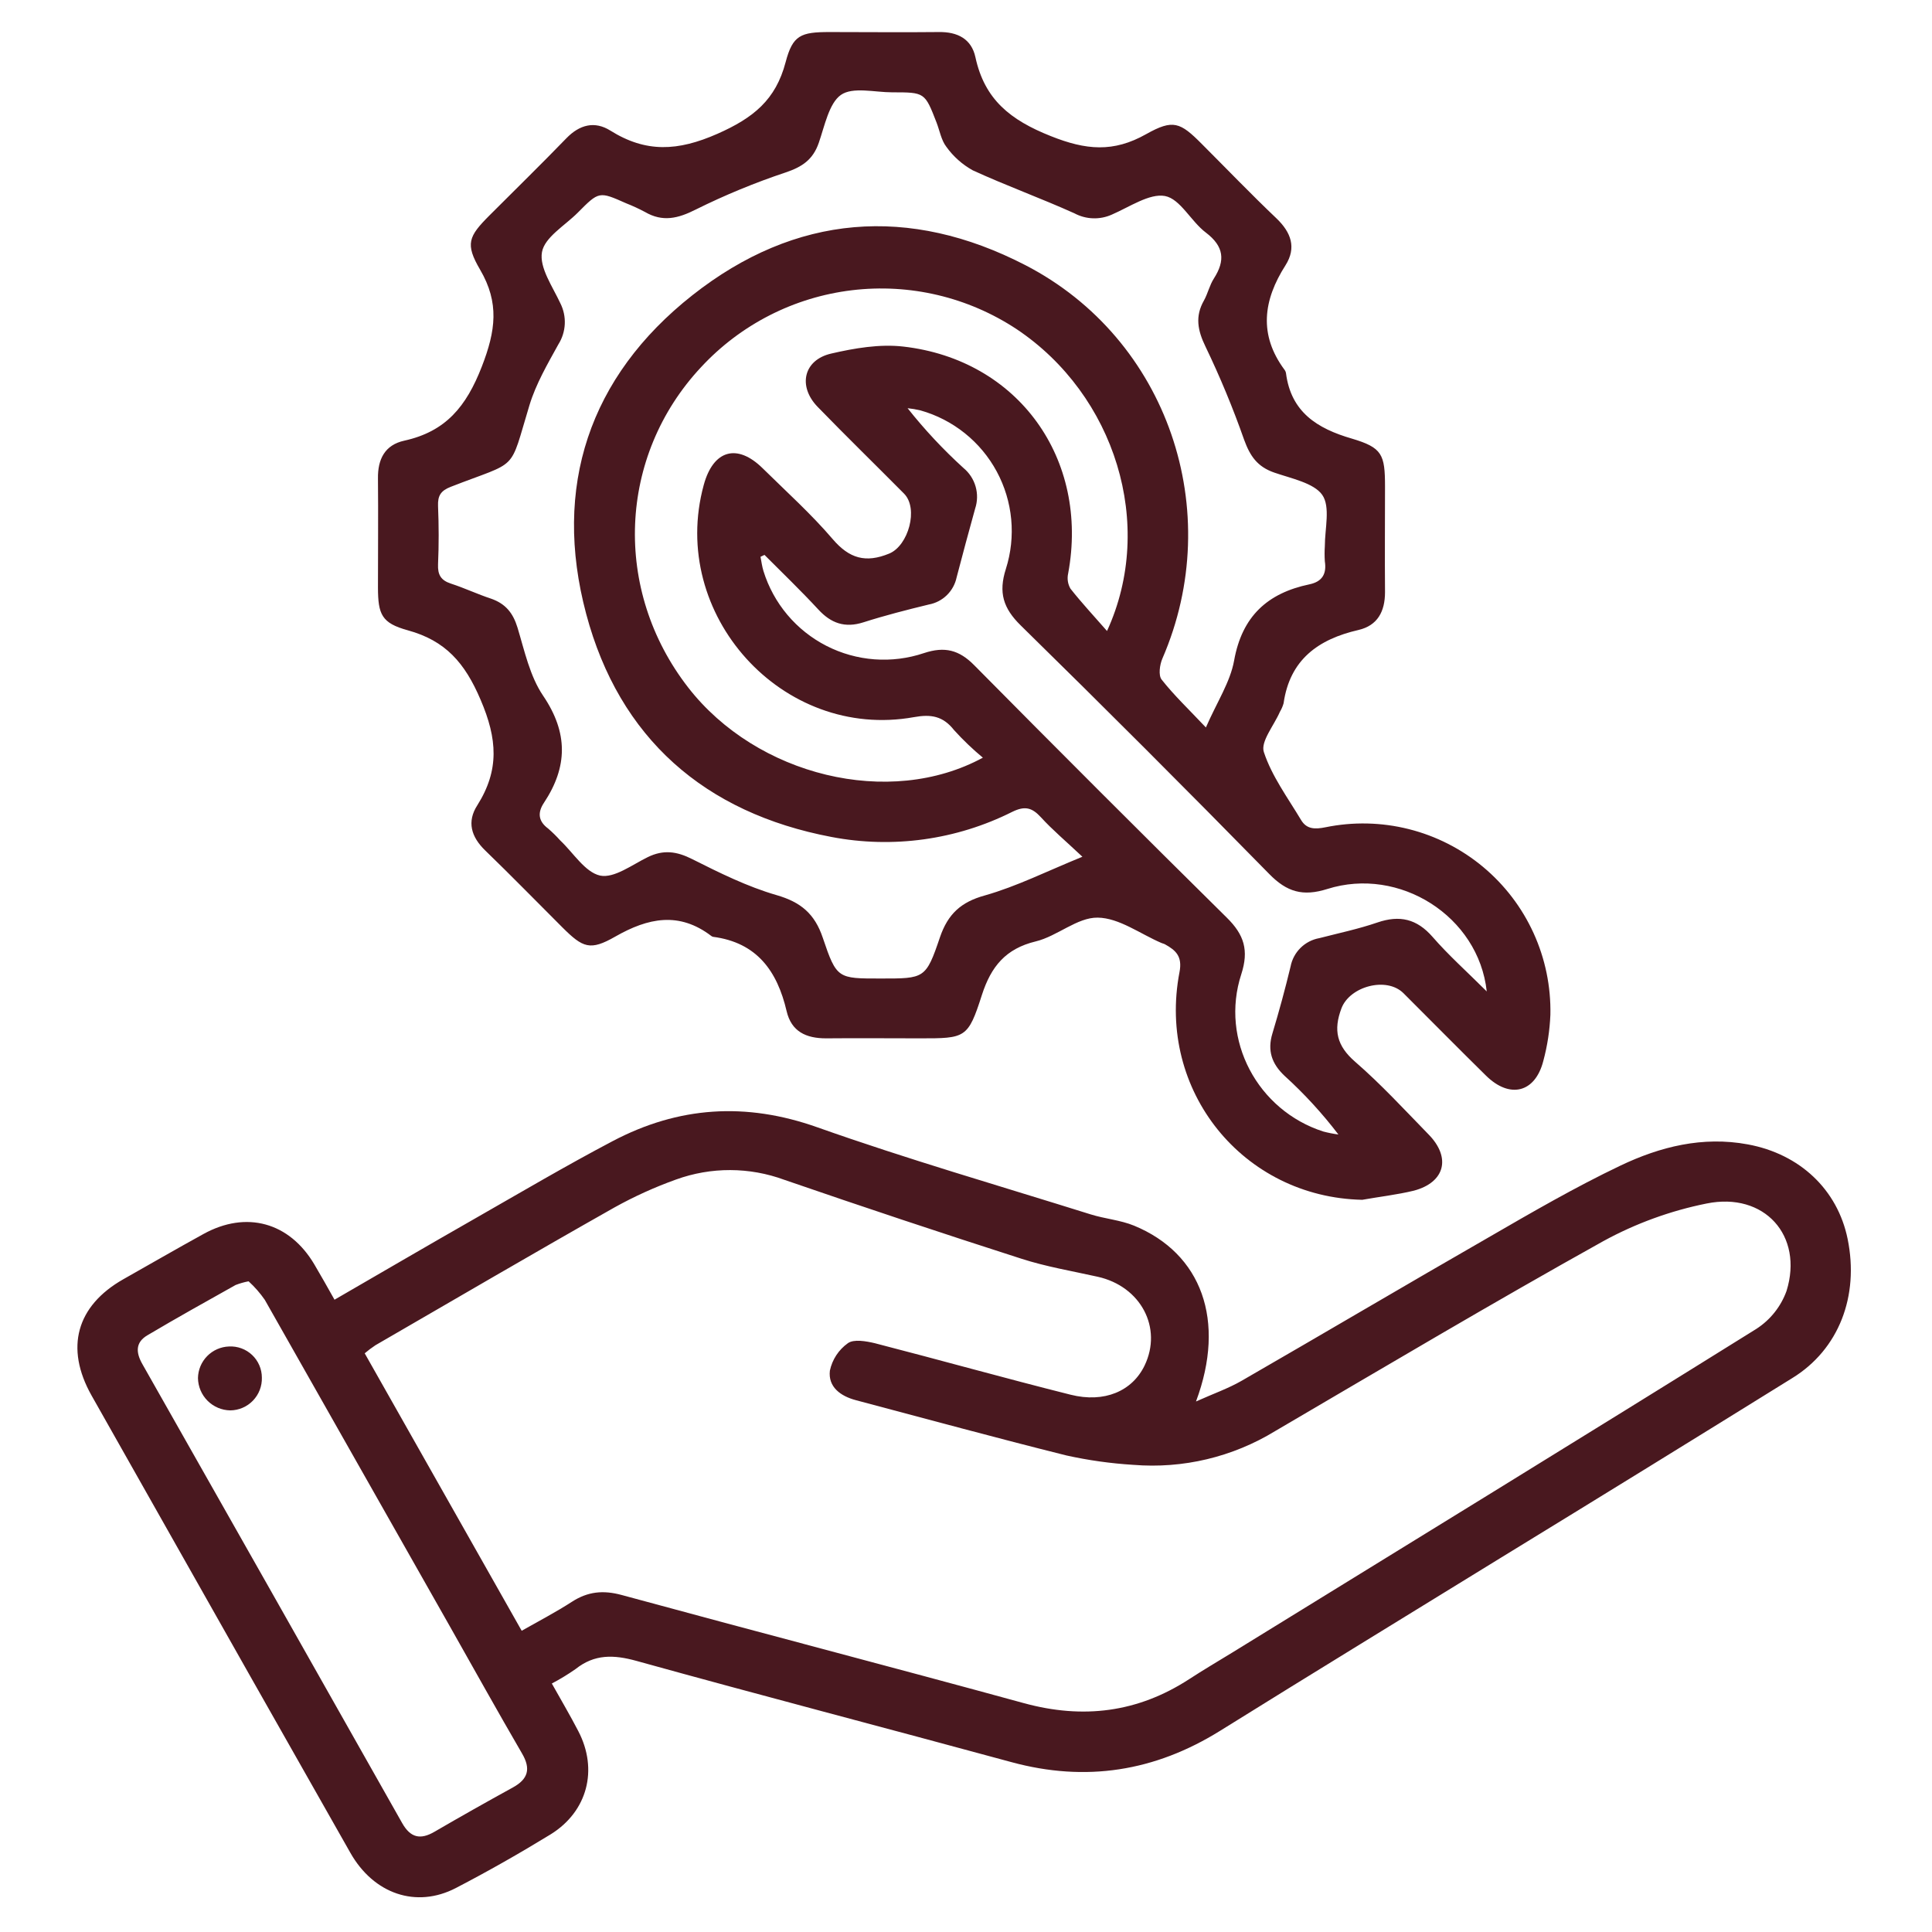
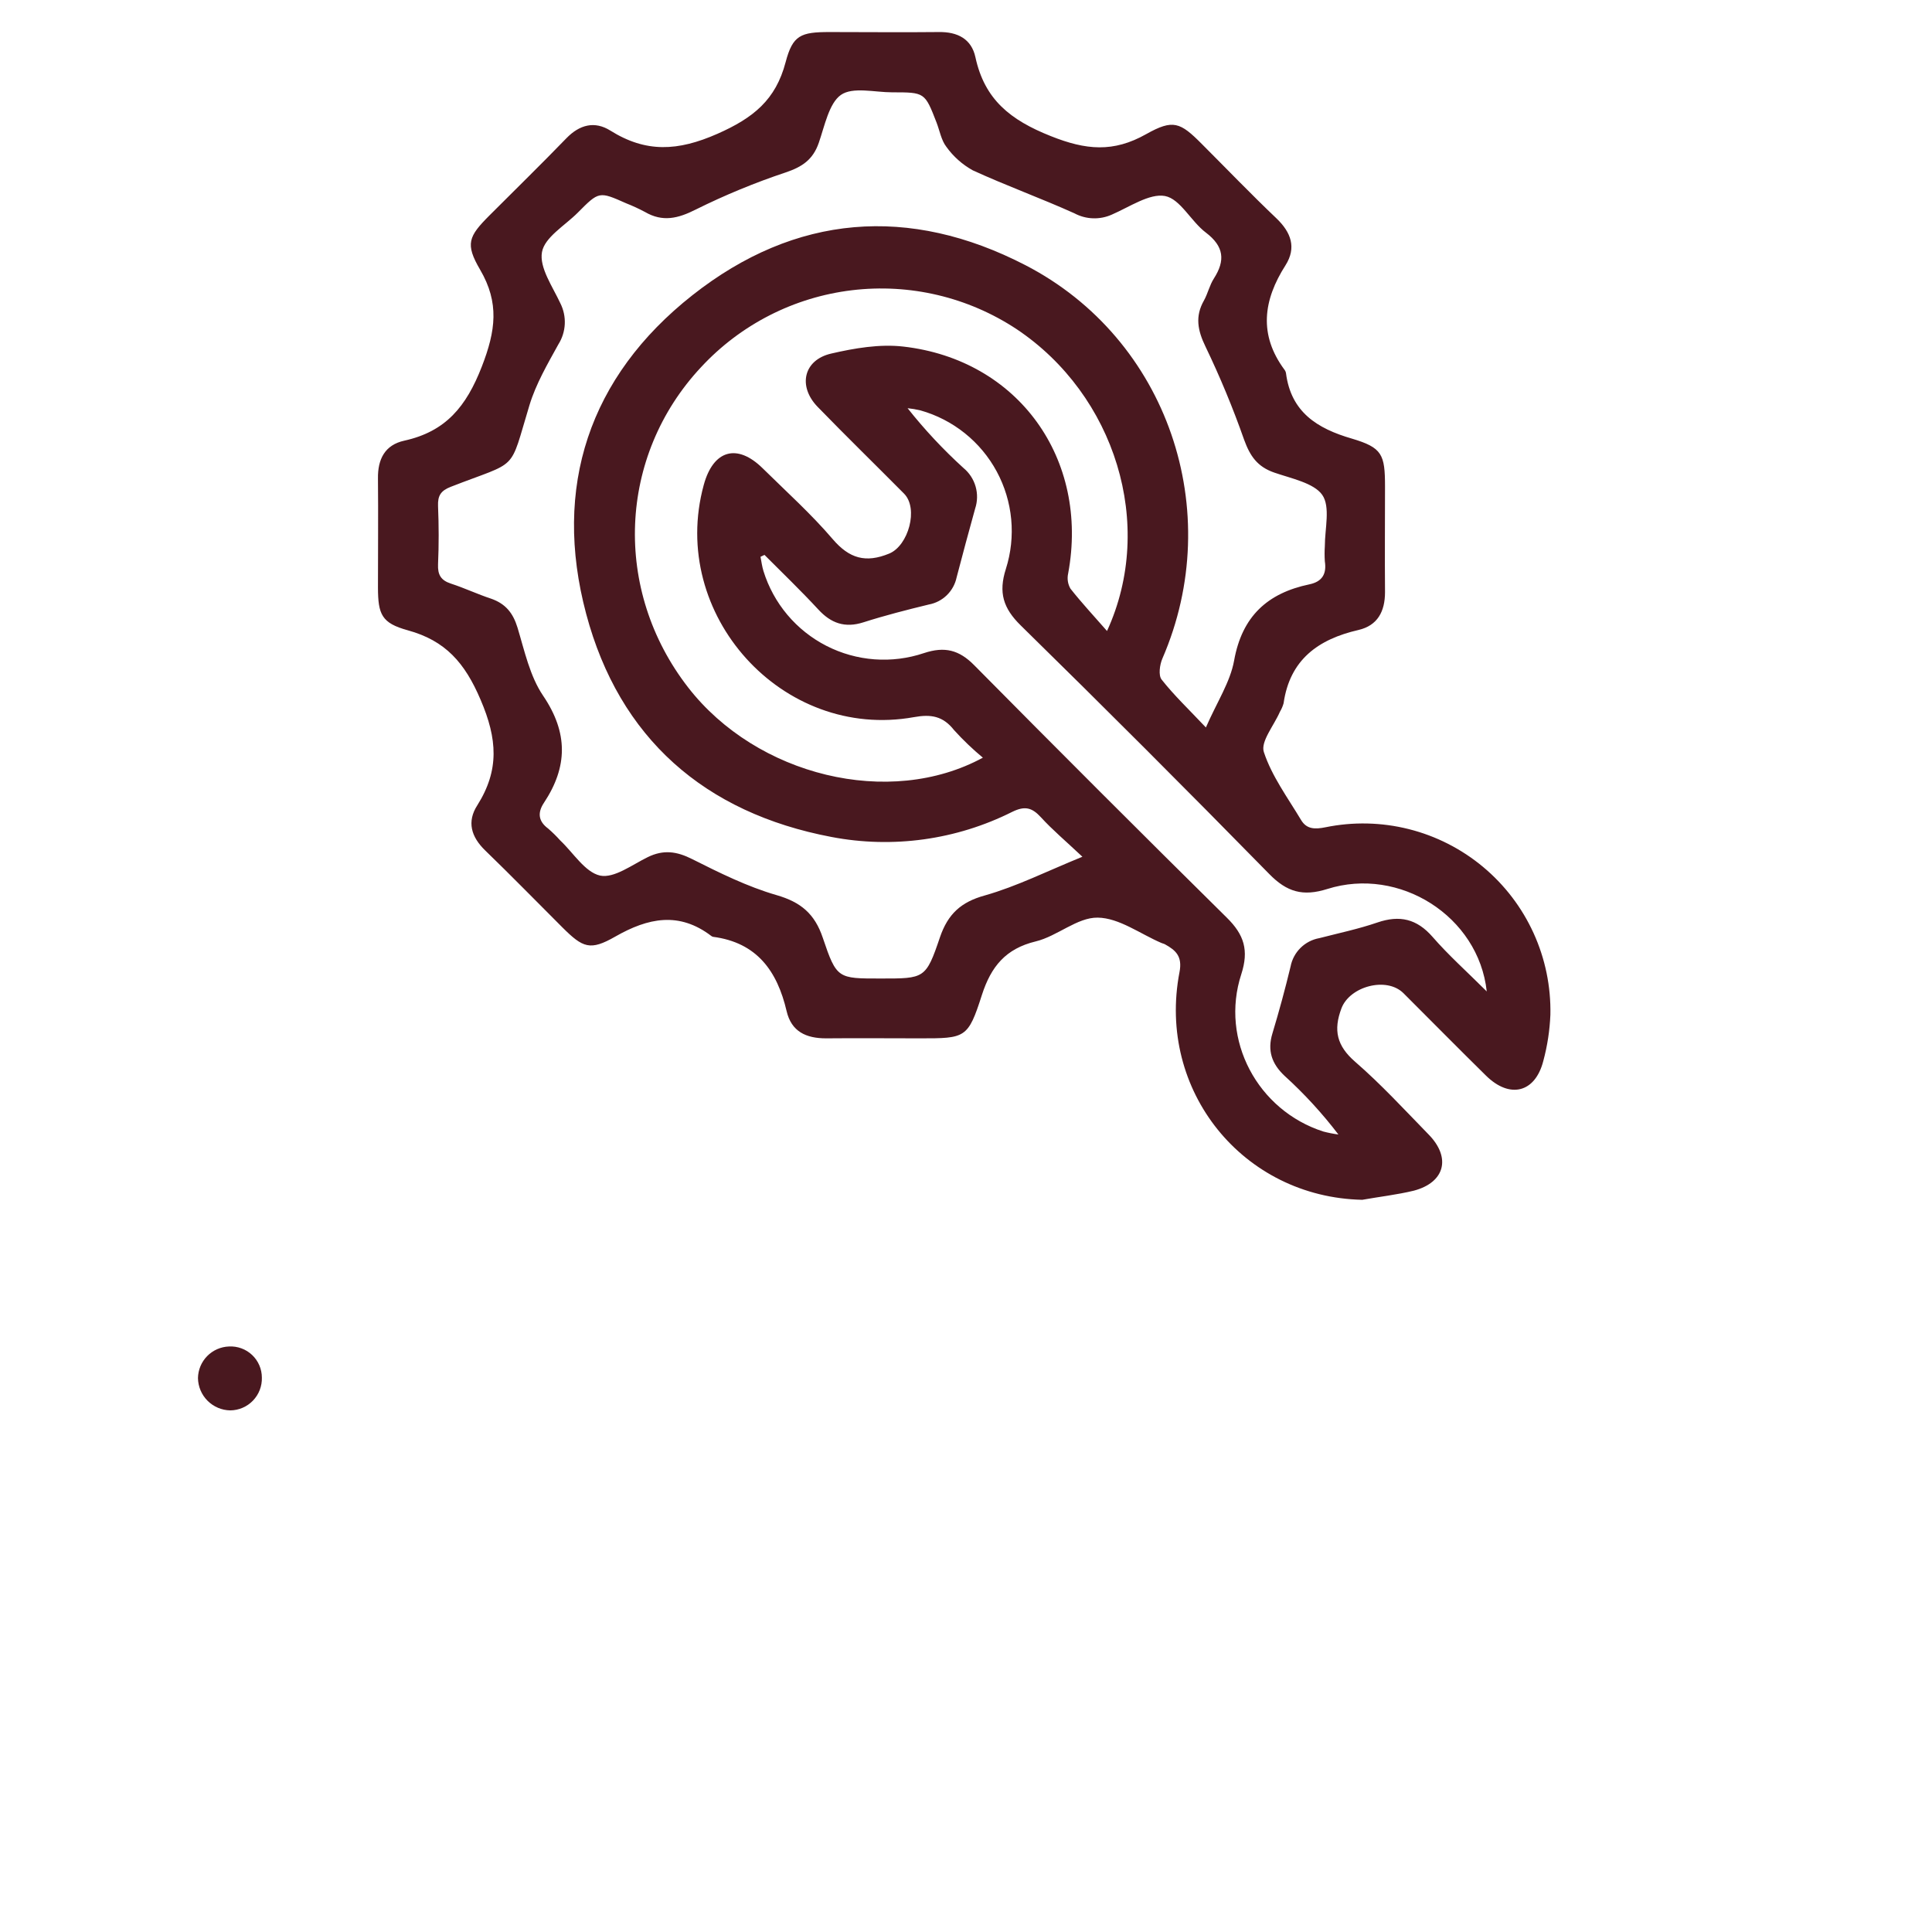
<svg xmlns="http://www.w3.org/2000/svg" width="500" height="500" viewBox="0 0 500 500" fill="none">
  <path d="M352.552 310.507C321.74 309.857 299.34 282.308 305.255 251.575C306.036 247.519 304.319 245.946 301.498 244.386C301.212 244.229 300.887 244.177 300.588 244.047C295.089 241.694 289.616 237.547 284.077 237.482C278.786 237.404 273.612 242.292 268.06 243.631C260.26 245.516 256.49 250.132 254.111 257.503C250.523 268.736 249.834 268.723 238.107 268.723C230.008 268.723 221.895 268.645 213.783 268.723C208.582 268.723 204.812 266.955 203.577 261.689C201.146 251.289 195.881 243.93 184.544 242.448C184.384 242.411 184.233 242.34 184.102 242.24C175.756 235.87 167.747 237.521 159.219 242.396C152.719 246.115 150.859 245.296 145.555 240.017C138.899 233.374 132.334 226.64 125.573 220.1C121.92 216.564 120.789 212.651 123.532 208.4C129.265 199.299 128.732 191.252 124.377 181.098C120.295 171.504 115.277 165.796 105.526 163.118C98.792 161.259 97.83 159.062 97.817 152.055C97.817 142.642 97.908 133.243 97.817 123.83C97.739 118.799 99.637 115.133 104.642 114.041C115.355 111.675 120.672 105.239 124.702 94.852C128.29 85.595 129.278 78.393 124.247 69.786C120.347 63.117 121.244 61.193 126.665 55.759C133.309 49.102 140.043 42.537 146.582 35.777C150.001 32.253 153.889 31.253 157.945 33.788C167.162 39.56 175.405 39.157 185.688 34.62C195.01 30.498 200.756 25.831 203.317 16.094C205.163 9.086 207.217 8.293 214.745 8.293C224.157 8.293 233.557 8.397 242.956 8.293C247.844 8.215 251.42 10.1 252.434 14.794C254.8 25.753 261.456 31.058 271.935 35.218C281.035 38.858 288.134 39.508 296.636 34.711C303.591 30.81 305.411 31.59 311.08 37.311C317.502 43.733 323.82 50.312 330.373 56.539C334.13 60.153 335.573 64.092 332.687 68.655C326.915 77.691 325.705 86.635 332.44 95.71C332.639 95.972 332.769 96.281 332.817 96.607C334.117 106.656 340.89 110.908 349.848 113.508C357.726 115.848 358.441 117.59 358.441 125.936C358.441 135.037 358.363 144.137 358.441 153.238C358.441 158.282 356.491 161.896 351.564 163.04C341.163 165.432 333.805 170.711 332.193 182.008C331.971 182.788 331.648 183.536 331.231 184.231C329.71 187.755 326.187 191.941 327.084 194.632C329.138 200.885 333.285 206.476 336.73 212.235C338.16 214.614 340.292 214.653 343.048 214.094C350.177 212.635 357.543 212.799 364.599 214.574C371.656 216.35 378.222 219.691 383.811 224.35C389.4 229.009 393.869 234.866 396.886 241.487C399.903 248.109 401.391 255.325 401.239 262.599C401.076 266.646 400.461 270.663 399.406 274.573C397.3 282.815 390.722 284.441 384.56 278.356C377.396 271.31 370.337 264.147 363.225 257.048C358.831 252.667 349.315 255.28 347.17 260.948C345.025 266.617 345.961 270.66 350.706 274.781C357.427 280.605 363.485 287.21 369.713 293.593C375.589 299.586 373.964 305.996 365.917 308.141C361.509 309.207 356.985 309.714 352.552 310.507ZM312.068 188.301C314.98 181.631 318.386 176.509 319.387 170.958C321.428 159.53 327.994 153.498 338.888 151.223C342.19 150.534 343.373 148.519 342.866 145.255C342.781 143.957 342.781 142.654 342.866 141.355C342.866 136.818 344.348 131.137 342.19 128.068C340.032 125 334.182 123.83 329.788 122.309C325.394 120.788 323.521 118.032 321.987 113.833C319.097 105.607 315.755 97.548 311.977 89.691C309.949 85.517 309.247 81.89 311.561 77.808C312.588 75.975 313.03 73.804 314.161 72.061C317.151 67.394 316.761 63.767 312.107 60.218C308.207 57.293 305.463 51.468 301.485 50.727C297.507 49.986 292.294 53.575 287.744 55.538C286.209 56.228 284.536 56.556 282.855 56.498C281.173 56.439 279.528 55.995 278.045 55.2C269.387 51.3 260.403 48.049 251.758 44.084C249.041 42.581 246.696 40.489 244.893 37.961C243.593 36.271 243.19 33.814 242.371 31.695C239.342 23.894 239.342 23.894 230.892 23.894C226.367 23.894 220.686 22.412 217.618 24.57C214.55 26.728 213.419 32.592 211.898 36.973C210.377 41.354 207.581 43.187 203.356 44.617C195.391 47.273 187.619 50.479 180.098 54.212C175.47 56.552 171.492 57.527 166.902 54.849C165.33 54.012 163.711 53.265 162.053 52.613C155.046 49.505 155.033 49.479 149.52 55.044C146.205 58.372 140.953 61.401 140.264 65.236C139.536 69.266 143.02 74.168 145.035 78.523C145.866 80.183 146.255 82.029 146.163 83.882C146.072 85.736 145.505 87.535 144.515 89.105C141.707 94.189 138.704 99.35 137.027 104.849C131.644 122.556 134.531 119.007 116.655 125.988C114.055 127.002 113.262 128.303 113.366 130.968C113.574 135.986 113.587 141.017 113.366 146.035C113.249 148.753 114.107 150.196 116.707 151.041C120.23 152.185 123.623 153.797 127.107 154.941C130.838 156.241 132.776 158.646 133.933 162.429C135.753 168.449 137.131 175.001 140.563 180.058C147.063 189.653 146.933 198.467 140.771 207.763C139.094 210.285 139.276 212.521 141.863 214.432C142.967 215.388 144.009 216.413 144.983 217.5C148.376 220.698 151.405 225.729 155.306 226.601C158.946 227.355 163.6 223.792 167.656 221.816C171.713 219.84 175.145 220.321 179.136 222.336C186.195 225.885 193.437 229.474 200.938 231.645C207.256 233.465 210.845 236.481 212.938 242.695C216.526 253.343 216.838 253.239 227.914 253.239C239.277 253.239 239.615 253.33 243.268 242.539C245.322 236.559 248.677 233.439 254.891 231.736C263.146 229.396 270.96 225.456 280.125 221.725C275.705 217.565 272.325 214.731 269.4 211.52C267.098 209.011 265.265 208.491 261.976 210.103C247.516 217.362 231.065 219.647 215.174 216.603C182.334 210.376 160.272 191.018 151.704 158.88C142.968 126.105 152.459 97.491 179.175 76.417C205.891 55.343 235.351 53.12 265.356 68.616C302.265 87.675 317.359 132.32 300.822 170.438C300.133 172.037 299.756 174.767 300.627 175.872C303.773 179.876 307.544 183.464 312.068 188.249V188.301ZM254.384 196.101C251.73 193.902 249.236 191.517 246.921 188.964C244.061 185.31 240.954 184.79 236.521 185.596C202.472 191.72 172.974 159.01 182.126 125.52C184.596 116.42 190.785 114.691 197.376 121.191C203.499 127.223 209.934 133.009 215.499 139.522C219.815 144.566 224.053 145.762 230.125 143.266C235.091 141.225 237.795 131.566 233.947 127.731C226.523 120.242 218.97 112.884 211.625 105.317C206.424 99.974 207.945 93.162 215.083 91.51C221.141 90.106 227.667 88.989 233.765 89.691C263.562 93.084 281.945 118.786 276.433 148.44C276.137 149.77 276.35 151.161 277.031 152.341C279.891 155.981 283.063 159.374 286.496 163.3C299.132 135.791 288.563 102.197 263.094 85.179C250.524 76.88 235.415 73.313 220.46 75.116C205.505 76.918 191.676 83.972 181.437 95.021C159.934 118.019 158.53 152.718 178.083 177.9C195.842 200.781 230.203 209.232 254.384 196.075V196.101ZM197.831 143.617L196.817 144.098C197.064 145.398 197.22 146.594 197.584 147.79C198.873 151.941 200.979 155.792 203.778 159.117C206.577 162.441 210.013 165.173 213.883 167.151C217.753 169.129 221.979 170.313 226.313 170.634C230.647 170.955 235.002 170.407 239.121 169.02C244.49 167.239 248.222 168.201 252.122 172.154C273.79 194.064 295.579 215.84 317.489 237.482C321.987 241.902 323.248 245.946 321.246 252.121C315.695 269.139 325.472 287.379 342.476 292.839C343.759 293.175 345.062 293.431 346.377 293.606C342.194 288.122 337.52 283.031 332.414 278.395C329.138 275.301 327.955 271.895 329.294 267.475C331.027 261.737 332.596 255.956 334 250.132C334.353 248.296 335.256 246.61 336.589 245.299C337.921 243.987 339.621 243.111 341.462 242.786C346.494 241.486 351.577 240.42 356.465 238.743C362.237 236.767 366.684 237.794 370.766 242.487C374.848 247.181 379.645 251.471 384.768 256.58C382.649 237.079 362.12 224.182 343.503 230.072C337.185 232.061 333.038 230.865 328.462 226.172C307.227 204.504 285.789 183.061 264.147 161.844C259.649 157.424 258.349 153.368 260.325 147.218C261.638 143.077 262.106 138.713 261.699 134.387C261.293 130.061 260.021 125.86 257.959 122.035C255.898 118.21 253.088 114.839 249.698 112.121C246.308 109.403 242.406 107.394 238.224 106.214C237.124 105.951 236.008 105.76 234.883 105.642C239.271 111.178 244.101 116.347 249.327 121.1C250.837 122.341 251.936 124.01 252.479 125.887C253.022 127.765 252.984 129.762 252.369 131.618C250.722 137.546 249.123 143.483 247.571 149.429C247.203 151.181 246.322 152.785 245.039 154.035C243.757 155.286 242.131 156.126 240.369 156.449C234.701 157.827 229.045 159.27 223.468 161.051C218.658 162.598 215.057 161.298 211.768 157.723C207.256 152.848 202.524 148.298 197.831 143.591V143.617Z" fill="#49181F" />
-   <path d="M142.813 435.691C145.283 440.098 147.584 443.998 149.664 448.015C154.865 457.987 152.044 468.816 142.501 474.732C134.493 479.633 126.315 484.287 117.982 488.616C107.737 493.934 96.726 490.176 90.68 479.516C73.164 448.661 55.691 417.797 38.262 386.925C33.391 378.319 28.528 369.716 23.675 361.119C16.771 348.833 19.775 337.964 31.904 331.074C38.808 327.174 45.685 323.196 52.627 319.374C63.743 313.224 74.924 316.318 81.372 327.265C83.088 330.177 84.752 333.115 86.572 336.365C98.858 329.254 110.87 322.234 122.974 315.33C134.779 308.583 146.505 301.667 158.531 295.335C175.575 286.352 192.996 285.169 211.535 291.747C234.845 300.003 258.649 306.88 282.258 314.277C285.95 315.434 289.955 315.746 293.504 317.203C310.951 324.392 317.36 341.735 309.521 362.705C314.097 360.651 317.906 359.325 321.351 357.336C342.685 345.037 363.876 332.504 385.224 320.245C396.456 313.744 407.663 307.244 419.324 301.68C429.621 296.765 440.645 293.996 452.333 296.167C465.802 298.65 475.552 307.868 478.165 320.635C481.195 335.455 475.877 349.236 463.865 356.633C438.817 372.182 413.721 387.653 388.578 403.046C364.305 417.997 339.968 432.856 315.774 447.924C298.873 458.442 281.023 461.276 261.756 456.037C229.423 447.235 197 438.798 164.719 429.84C158.817 428.202 153.851 428.059 148.962 431.946C146.993 433.323 144.94 434.573 142.813 435.691ZM135.013 422.04C139.589 419.44 143.918 417.191 148.013 414.539C152.108 411.886 156.1 411.483 160.884 412.783C195.557 422.222 230.321 431.283 264.98 440.774C280.295 444.96 294.44 443.218 307.766 434.559C311.432 432.167 315.202 429.957 318.933 427.669C364.175 399.796 409.457 372.013 454.556 343.906C458.162 341.577 460.903 338.129 462.357 334.09C466.79 319.79 456.636 308.427 441.659 311.469C432.319 313.345 423.316 316.624 414.956 321.194C386.355 337.119 358.247 353.825 330.01 370.362C319.002 377.091 306.141 380.151 293.283 379.099C287.46 378.742 281.674 377.929 275.979 376.668C257.778 372.13 239.655 367.177 221.506 362.367C217.528 361.314 214.278 358.948 214.772 354.722C215.38 351.85 217.046 349.312 219.439 347.611C220.986 346.519 224.132 347.091 226.368 347.611C243.269 351.966 260.17 356.711 277.071 360.95C285.807 363.147 293.023 360.027 296.221 353.396C300.914 343.633 295.233 332.907 284.091 330.424C277.461 328.942 270.714 327.824 264.265 325.731C243.776 319.153 223.361 312.358 203.019 305.346C193.963 301.999 184.013 301.971 174.938 305.268C169.455 307.233 164.142 309.642 159.051 312.47C138.341 324.171 117.774 336.222 97.168 348.144C96.199 348.785 95.27 349.484 94.385 350.237L135.013 422.04ZM64.302 331.607C63.166 331.824 62.053 332.141 60.974 332.556C53.342 336.833 45.711 341.085 38.171 345.557C34.972 347.429 35.167 350.094 36.871 353.071C59.31 392.628 81.714 432.211 104.084 471.819C106.216 475.59 108.777 476.214 112.469 474.043C119.178 470.142 125.951 466.32 132.764 462.576C136.664 460.418 137.431 457.792 135.117 453.827C128.772 442.919 122.636 431.881 116.422 420.896C100.474 392.719 84.509 364.551 68.527 336.392C67.314 334.646 65.91 333.041 64.341 331.607H64.302Z" fill="#49181F" />
  <path d="M67.771 356.517C67.802 357.613 67.615 358.704 67.22 359.727C66.824 360.749 66.23 361.683 65.469 362.474C64.709 363.264 63.799 363.895 62.793 364.33C61.786 364.764 60.703 364.994 59.607 365.006C57.396 364.976 55.284 364.084 53.72 362.52C52.157 360.957 51.265 358.845 51.234 356.634C51.273 354.505 52.126 352.472 53.618 350.953C55.11 349.434 57.128 348.545 59.256 348.469C60.35 348.409 61.446 348.573 62.475 348.95C63.505 349.327 64.446 349.91 65.243 350.663C66.04 351.416 66.675 352.323 67.11 353.329C67.544 354.336 67.769 355.42 67.771 356.517Z" fill="#49181F" />
</svg>